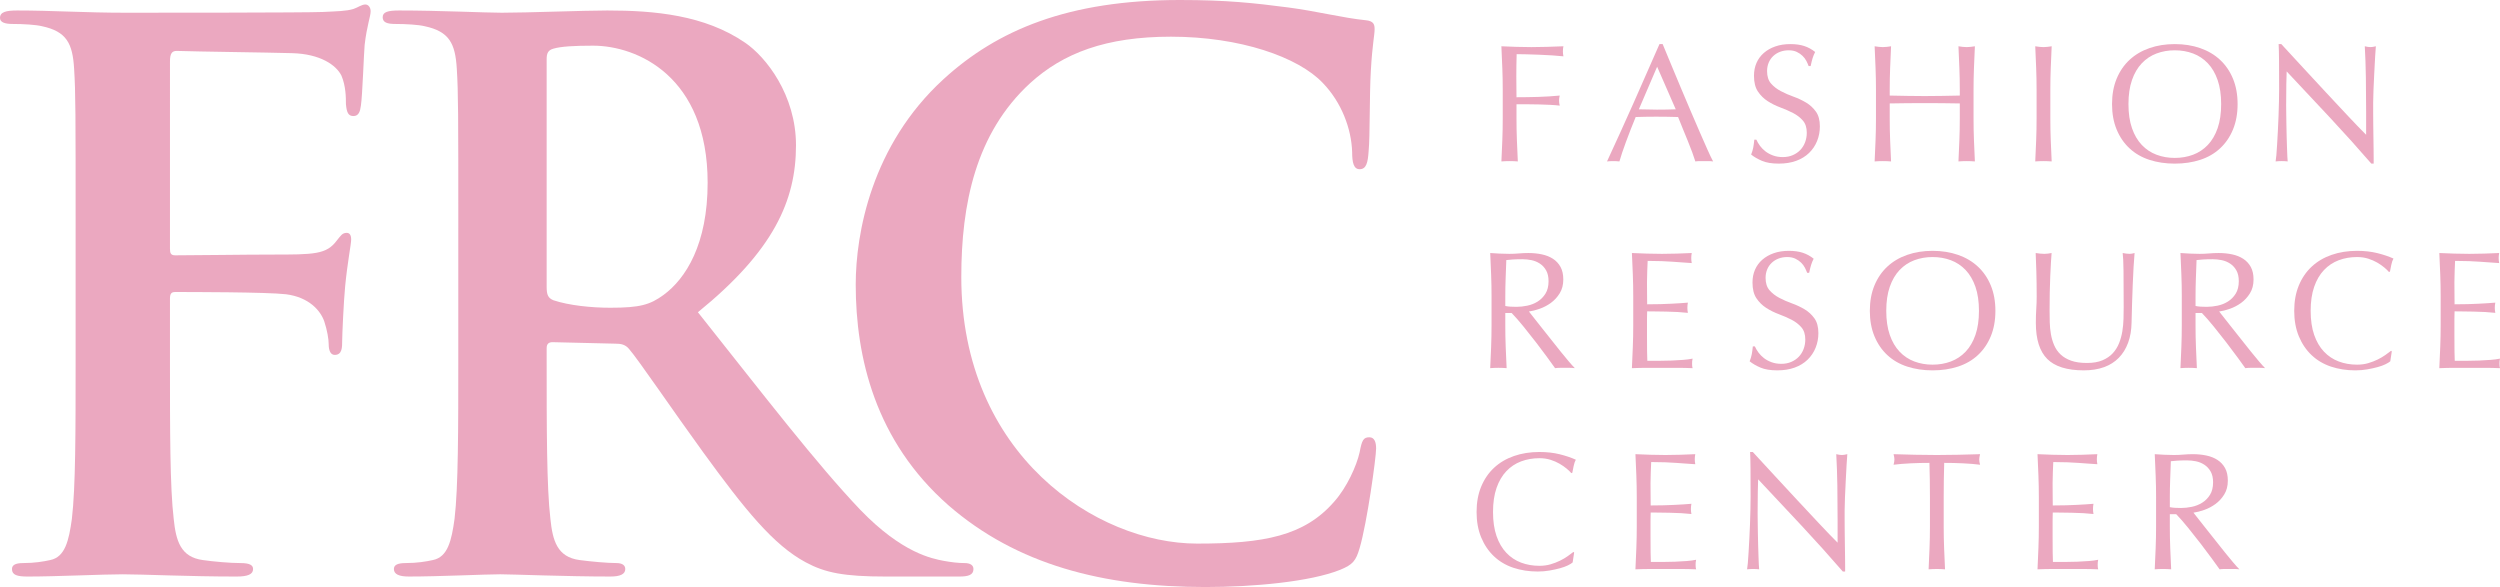
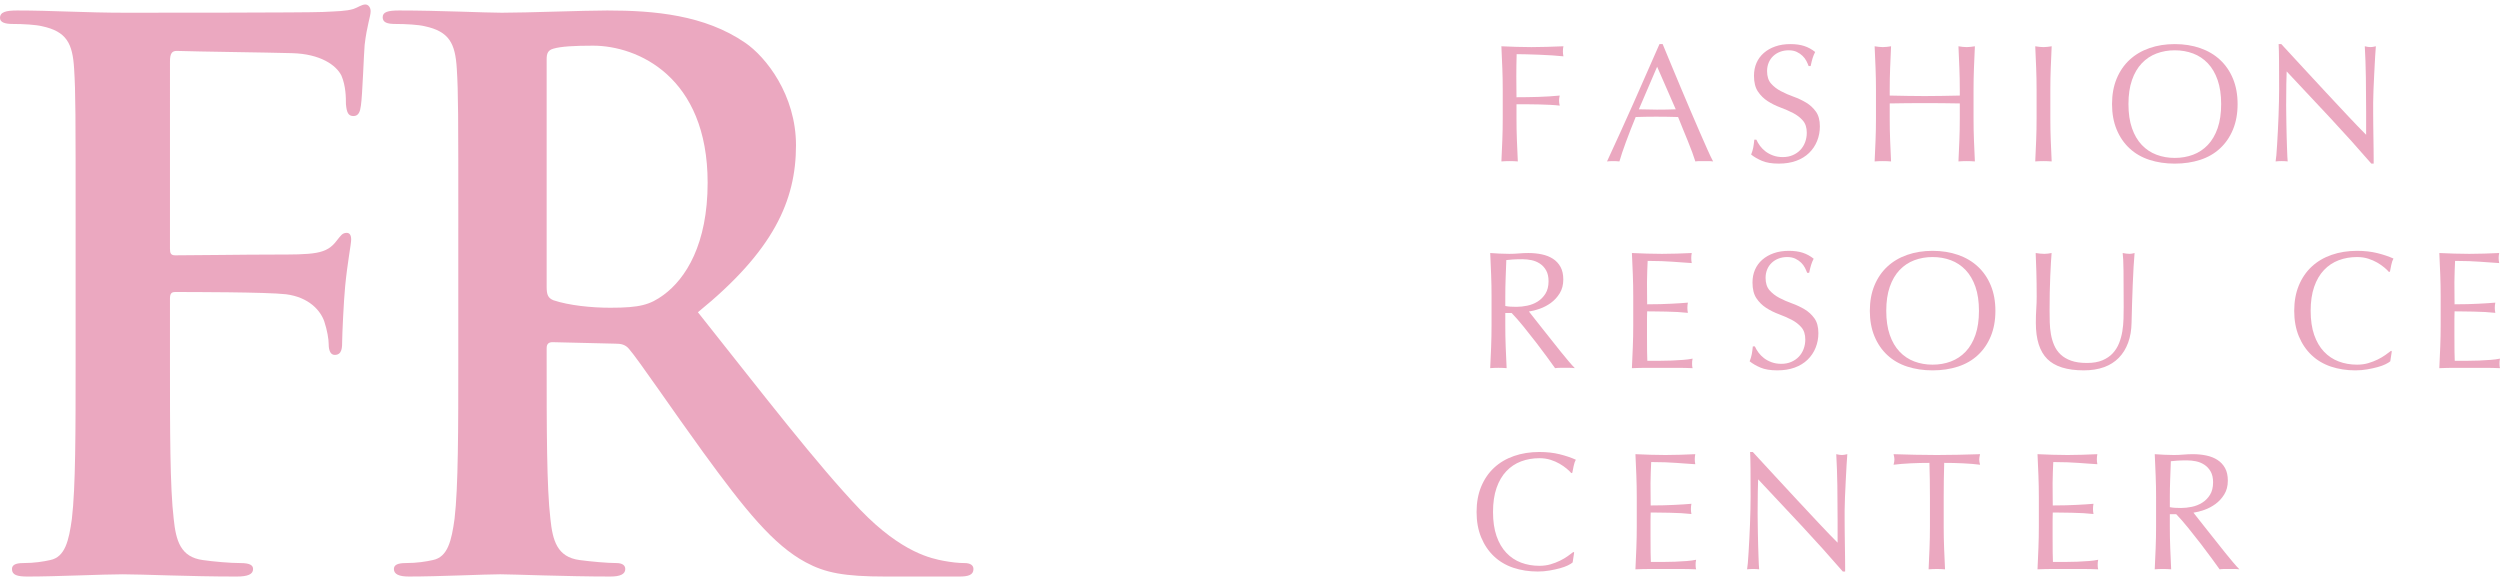
<svg xmlns="http://www.w3.org/2000/svg" id="a" width="447.418" height="105.058" viewBox="0 0 447.418 105.058">
  <defs>
    <style>.b{fill:#eba8c0;}</style>
  </defs>
  <g>
    <path class="b" d="M13.534,40.737c0-20.368,0-24.12-.268-28.408-.268-4.556-1.34-6.7-5.762-7.638-1.072-.268-3.35-.402-5.226-.402-1.34,0-2.278-.268-2.278-1.072,0-1.072,1.072-1.34,3.082-1.34,6.164,0,12.328,.402,19.296,.402,5.092,0,32.294,0,35.376-.134,2.546-.134,4.154-.134,5.494-.536,.804-.268,1.474-.804,2.144-.804,.536,0,.938,.536,.938,1.206,0,.938-.67,2.546-1.072,6.03-.134,1.34-.402,9.246-.67,10.854-.134,1.072-.402,1.876-1.34,1.876s-1.206-.67-1.34-2.144c0-1.072,0-3.216-.804-5.092-.938-1.876-3.752-3.886-8.844-4.02-4.69-.134-16.616-.268-20.636-.402-.804,0-1.206,.402-1.206,1.876V44.489c0,.804,.134,1.206,.938,1.206,3.618,0,12.328-.134,17.152-.134,7.772,0,9.916,0,11.792-2.546,.67-.804,.938-1.34,1.742-1.34,.536,0,.804,.402,.804,1.206s-.67,4.154-1.072,8.309c-.268,2.68-.536,8.844-.536,9.782,0,1.206,0,2.546-1.34,2.546-.804,0-1.072-.938-1.072-1.876s-.268-2.546-.804-4.154c-.67-1.876-2.68-4.288-6.834-4.824-3.35-.402-17.555-.402-19.833-.402-.67,0-.938,.268-.938,1.206v10.854c0,12.864,0,22.915,.67,28.543,.402,3.886,1.206,6.834,5.226,7.37,1.876,.268,4.824,.536,6.7,.536,1.742,0,2.278,.402,2.278,1.072,0,.938-.938,1.34-2.948,1.34-8.442,0-16.884-.402-20.369-.402s-11.926,.402-17.018,.402c-1.876,0-2.814-.268-2.814-1.34,0-.67,.536-1.072,2.01-1.072,2.01,0,3.618-.268,4.824-.536,2.68-.536,3.35-3.484,3.886-7.37,.67-5.628,.67-15.679,.67-28.543v-23.584Z" />
    <path class="b" d="M82.021,40.737c0-20.368,0-24.12-.268-28.408-.268-4.556-1.34-6.7-5.762-7.638-1.072-.268-3.35-.402-5.226-.402-1.474,0-2.278-.268-2.278-1.206s.938-1.206,2.948-1.206c7.102,0,15.544,.402,18.358,.402,4.556,0,14.74-.402,18.895-.402,8.442,0,17.42,.804,24.656,5.762,3.752,2.546,9.112,9.38,9.112,18.358,0,9.917-4.02,18.895-17.554,29.883,11.926,15.008,21.172,27.068,29.079,35.376,7.504,7.772,12.864,8.71,14.874,9.112,1.474,.268,2.68,.402,3.752,.402s1.608,.402,1.608,1.072c0,1.072-.938,1.34-2.546,1.34h-13.132c-7.504,0-10.854-.67-14.338-2.546-5.762-3.082-10.854-9.38-18.358-19.698-5.36-7.37-11.524-16.482-13.267-18.493-.67-.804-1.474-.938-2.412-.938l-11.256-.268c-.67,0-1.072,.268-1.072,1.072v1.876c0,12.462,0,23.048,.67,28.677,.402,3.886,1.206,6.834,5.226,7.37,2.01,.268,4.958,.536,6.566,.536,1.072,0,1.608,.402,1.608,1.072,0,.938-.938,1.34-2.68,1.34-7.772,0-17.688-.402-19.699-.402-2.546,0-10.988,.402-16.348,.402-1.742,0-2.68-.402-2.68-1.34,0-.67,.536-1.072,2.144-1.072,2.01,0,3.618-.268,4.824-.536,2.68-.536,3.35-3.484,3.886-7.37,.67-5.628,.67-16.214,.67-28.543v-23.584Zm15.812,10.586c0,1.474,.268,2.01,1.206,2.412,2.814,.938,6.834,1.34,10.185,1.34,5.36,0,7.102-.536,9.514-2.278,4.02-2.948,7.906-9.112,7.906-20.101,0-19.028-12.596-24.522-20.502-24.522-3.35,0-5.762,.134-7.103,.536-.938,.268-1.206,.804-1.206,1.876V51.323Z" />
-     <path class="b" d="M169.762,90.452c-13.132-11.524-16.616-26.533-16.616-39.531,0-9.112,2.814-24.925,15.678-36.717C178.473,5.36,191.203,0,211.169,0c8.308,0,13.266,.536,19.43,1.34,5.093,.67,9.782,1.876,13.803,2.278,1.474,.134,1.608,.804,1.608,1.608,0,1.072-.402,2.68-.67,7.37-.269,4.422-.135,11.792-.402,14.472-.134,2.01-.402,3.216-1.608,3.216-1.072,0-1.34-1.206-1.34-3.082-.134-4.154-1.876-8.844-5.226-12.328-4.423-4.69-14.875-8.308-27.203-8.308-11.658,0-19.296,2.948-25.192,8.308-9.782,8.978-12.328,21.708-12.328,34.707,0,31.893,24.254,47.705,42.211,47.705,11.926,0,19.162-1.34,24.522-7.504,2.278-2.546,4.02-6.432,4.556-8.844,.402-2.144,.67-2.68,1.742-2.68,.938,0,1.206,.938,1.206,2.01,0,1.608-1.608,13.267-2.948,17.823-.67,2.278-1.206,2.948-3.483,3.886-5.36,2.144-15.545,3.082-24.121,3.082-18.358,0-33.769-4.02-45.963-14.606Z" />
  </g>
  <path class="b" d="M268.864,12.167c-.051-1.27-.105-2.565-.165-3.885,.899,.04,1.795,.075,2.685,.104,.89,.03,1.785,.045,2.686,.045s1.81-.015,2.729-.045c.92-.029,1.92-.064,3-.104-.06,.3-.09,.6-.09,.899s.03,.601,.09,.9c-.54-.06-1.19-.115-1.95-.165s-1.535-.09-2.324-.12c-.791-.03-1.551-.055-2.28-.075-.73-.02-1.335-.029-1.815-.029-.02,.7-.035,1.37-.045,2.01-.01,.641-.015,1.28-.015,1.92,0,.7,.005,1.346,.015,1.935,.01,.591,.016,1.205,.016,1.846,1.319,0,2.625-.02,3.915-.061,1.29-.04,2.564-.12,3.824-.24-.08,.301-.12,.601-.12,.9s.04,.6,.12,.9c-.5-.061-1.064-.105-1.694-.136-.63-.029-1.285-.055-1.965-.074-.681-.021-1.371-.03-2.07-.03h-2.01v2.55c0,1.32,.024,2.62,.074,3.9s.105,2.54,.165,3.779c-.46-.04-.95-.06-1.47-.06s-1.01,.02-1.47,.06c.06-1.239,.114-2.499,.165-3.779,.05-1.28,.075-2.58,.075-3.9v-5.16c0-1.319-.025-2.614-.075-3.885Z" />
  <path class="b" d="M306.592,28.892c-.28-.04-.545-.06-.795-.06h-1.59c-.251,0-.516,.02-.795,.06-.141-.459-.33-1.015-.57-1.665-.24-.649-.505-1.329-.795-2.039s-.585-1.43-.885-2.16c-.301-.73-.581-1.426-.84-2.085-.641-.021-1.29-.035-1.95-.045-.66-.011-1.32-.016-1.98-.016-.62,0-1.229,.005-1.83,.016-.6,.01-1.21,.024-1.83,.045-.64,1.56-1.22,3.045-1.739,4.455-.521,1.409-.911,2.575-1.17,3.494-.341-.04-.711-.06-1.11-.06s-.771,.02-1.11,.06c1.62-3.499,3.2-6.979,4.74-10.439s3.09-6.979,4.65-10.561h.569c.48,1.16,1,2.415,1.561,3.766,.56,1.35,1.13,2.715,1.71,4.095s1.159,2.75,1.74,4.11c.579,1.36,1.125,2.625,1.635,3.795s.97,2.215,1.38,3.135c.409,.92,.745,1.62,1.005,2.1Zm-13.29-9.329c.52,0,1.06,.01,1.62,.029,.56,.021,1.1,.03,1.62,.03,.56,0,1.12-.005,1.68-.015s1.12-.025,1.68-.045l-3.329-7.62-3.271,7.62Z" />
  <path class="b" d="M314.97,26.087c.271,.37,.601,.705,.99,1.005s.845,.545,1.365,.735c.52,.19,1.1,.285,1.739,.285,.66,0,1.255-.115,1.785-.346,.53-.229,.98-.54,1.351-.93,.369-.39,.654-.85,.854-1.38,.2-.529,.3-1.095,.3-1.695,0-.919-.235-1.649-.704-2.189-.471-.54-1.056-.99-1.756-1.351-.7-.359-1.455-.689-2.265-.989-.81-.301-1.565-.676-2.265-1.125-.7-.45-1.285-1.025-1.755-1.726-.471-.699-.705-1.64-.705-2.819,0-.841,.149-1.605,.449-2.296,.301-.689,.735-1.284,1.306-1.784,.569-.5,1.255-.89,2.055-1.17s1.7-.421,2.7-.421c.96,0,1.79,.116,2.49,.346,.699,.229,1.35,.585,1.949,1.064-.18,.341-.329,.7-.449,1.08s-.24,.86-.36,1.44h-.36c-.1-.28-.235-.585-.404-.915-.171-.33-.4-.635-.69-.915s-.635-.515-1.035-.705c-.4-.189-.88-.285-1.439-.285s-1.075,.09-1.545,.271c-.471,.18-.881,.435-1.23,.765s-.62,.725-.81,1.185c-.19,.461-.285,.96-.285,1.5,0,.94,.234,1.681,.705,2.221,.47,.54,1.055,.995,1.755,1.364,.699,.371,1.455,.701,2.265,.99,.811,.29,1.564,.646,2.266,1.065,.699,.42,1.284,.96,1.755,1.62,.47,.659,.705,1.54,.705,2.64,0,.92-.165,1.79-.495,2.61s-.811,1.535-1.44,2.145c-.63,.61-1.4,1.08-2.31,1.41-.91,.33-1.945,.495-3.105,.495-1.24,0-2.245-.165-3.015-.495-.771-.33-1.415-.705-1.936-1.125,.181-.46,.305-.875,.375-1.245s.136-.845,.195-1.425h.36c.159,.359,.375,.725,.645,1.095Z" />
  <path class="b" d="M350.664,12.167c-.051-1.27-.105-2.565-.165-3.885,.26,.04,.51,.075,.75,.104,.24,.03,.479,.045,.72,.045s.48-.015,.72-.045c.24-.029,.49-.064,.75-.104-.06,1.319-.115,2.615-.165,3.885-.05,1.271-.074,2.565-.074,3.885v5.16c0,1.32,.024,2.62,.074,3.9s.105,2.54,.165,3.779c-.46-.04-.95-.06-1.47-.06s-1.01,.02-1.47,.06c.06-1.239,.114-2.499,.165-3.779,.05-1.28,.075-2.58,.075-3.9v-2.7c-1.08-.02-2.126-.034-3.136-.045-1.01-.01-2.055-.015-3.135-.015s-2.125,.005-3.135,.015c-1.011,.011-2.055,.025-3.135,.045v2.7c0,1.32,.024,2.62,.074,3.9s.105,2.54,.165,3.779c-.46-.04-.95-.06-1.47-.06s-1.01,.02-1.47,.06c.06-1.239,.114-2.499,.165-3.779,.05-1.28,.075-2.58,.075-3.9v-5.16c0-1.319-.025-2.614-.075-3.885-.051-1.27-.105-2.565-.165-3.885,.26,.04,.51,.075,.75,.104,.24,.03,.479,.045,.72,.045s.48-.015,.72-.045c.24-.029,.49-.064,.75-.104-.06,1.319-.115,2.615-.165,3.885-.05,1.271-.074,2.565-.074,3.885v1.05c1.08,.021,2.124,.041,3.135,.061,1.01,.021,2.055,.03,3.135,.03s2.125-.01,3.135-.03c1.01-.02,2.056-.04,3.136-.061v-1.05c0-1.319-.025-2.614-.075-3.885Z" />
  <path class="b" d="M364.407,12.167c-.051-1.27-.105-2.565-.165-3.885,.26,.04,.51,.075,.75,.104,.24,.03,.479,.045,.72,.045s.48-.015,.72-.045c.24-.029,.49-.064,.75-.104-.06,1.319-.115,2.615-.165,3.885-.05,1.271-.074,2.565-.074,3.885v5.16c0,1.32,.024,2.62,.074,3.9s.105,2.54,.165,3.779c-.46-.04-.95-.06-1.47-.06s-1.01,.02-1.47,.06c.06-1.239,.114-2.499,.165-3.779,.05-1.28,.075-2.58,.075-3.9v-5.16c0-1.319-.025-2.614-.075-3.885Z" />
  <path class="b" d="M377.984,18.632c0-1.699,.275-3.215,.825-4.545s1.32-2.455,2.31-3.375c.99-.92,2.176-1.62,3.556-2.1,1.38-.48,2.89-.721,4.53-.721,1.659,0,3.18,.24,4.56,.721,1.38,.479,2.565,1.18,3.555,2.1,.99,.92,1.76,2.045,2.311,3.375,.55,1.33,.825,2.846,.825,4.545s-.275,3.216-.825,4.545c-.551,1.331-1.32,2.456-2.311,3.375-.989,.921-2.175,1.605-3.555,2.056-1.38,.449-2.9,.675-4.56,.675-1.641,0-3.15-.226-4.53-.675-1.38-.45-2.565-1.135-3.556-2.056-.989-.919-1.76-2.044-2.31-3.375-.55-1.329-.825-2.845-.825-4.545Zm19.53,0c0-1.659-.21-3.095-.63-4.305s-1.005-2.21-1.755-3-1.631-1.375-2.641-1.755-2.104-.57-3.284-.57c-1.16,0-2.246,.19-3.256,.57s-1.89,.965-2.64,1.755-1.335,1.79-1.755,3-.63,2.646-.63,4.305,.21,3.096,.63,4.306,1.005,2.21,1.755,3,1.63,1.375,2.64,1.755,2.096,.569,3.256,.569c1.18,0,2.274-.189,3.284-.569s1.891-.965,2.641-1.755,1.335-1.79,1.755-3,.63-2.646,.63-4.306Z" />
  <path class="b" d="M417.039,21.107c-2.601-2.79-5.201-5.565-7.801-8.325-.02,.56-.04,1.31-.06,2.25-.021,.94-.03,2.22-.03,3.84,0,.42,.005,.94,.016,1.56,.01,.62,.02,1.271,.029,1.95,.01,.681,.025,1.37,.045,2.07s.04,1.35,.061,1.95c.02,.6,.04,1.125,.06,1.574,.02,.45,.04,.756,.061,.915-.32-.04-.671-.06-1.051-.06-.399,0-.77,.02-1.109,.06,.04-.199,.085-.569,.135-1.109s.095-1.186,.135-1.936,.085-1.564,.136-2.444c.049-.88,.09-1.76,.119-2.641,.03-.88,.056-1.739,.075-2.58,.02-.84,.03-1.59,.03-2.25,0-1.92-.005-3.569-.015-4.949-.011-1.381-.035-2.41-.075-3.091h.479c1.22,1.32,2.525,2.735,3.915,4.245,1.39,1.511,2.771,3,4.141,4.471,1.369,1.47,2.67,2.86,3.899,4.17,1.23,1.31,2.305,2.425,3.226,3.345v-4.08c0-2.1-.016-4.145-.045-6.135-.03-1.99-.096-3.865-.195-5.625,.399,.101,.739,.149,1.02,.149,.24,0,.56-.049,.96-.149-.04,.44-.085,1.1-.135,1.979-.05,.881-.101,1.82-.149,2.82-.051,1-.096,1.98-.136,2.94s-.06,1.729-.06,2.31v1.8c0,.681,.005,1.391,.015,2.13,.01,.74,.02,1.485,.03,2.235,.01,.75,.02,1.45,.03,2.1,.01,.65,.015,1.216,.015,1.695v.99h-.42c-2.3-2.66-4.75-5.385-7.35-8.175Z" />
  <path class="b" d="M266.939,53.052c0-1.319-.025-2.614-.075-3.885-.051-1.27-.105-2.565-.165-3.885,.58,.04,1.149,.075,1.71,.104,.56,.03,1.13,.045,1.71,.045s1.149-.024,1.71-.074c.56-.05,1.13-.075,1.71-.075,.84,0,1.64,.08,2.4,.24,.76,.16,1.425,.425,1.994,.795,.57,.37,1.021,.854,1.351,1.455,.33,.6,.495,1.35,.495,2.25,0,.96-.216,1.784-.646,2.475s-.955,1.26-1.575,1.71-1.285,.8-1.994,1.05c-.711,.251-1.355,.415-1.936,.495,.24,.3,.57,.72,.99,1.26s.89,1.136,1.41,1.785c.52,.65,1.06,1.33,1.62,2.04,.56,.71,1.1,1.391,1.619,2.04,.521,.65,1.01,1.245,1.471,1.785,.46,.54,.829,.95,1.109,1.229-.3-.04-.6-.06-.899-.06h-1.771c-.3,0-.59,.02-.87,.06-.3-.42-.755-1.05-1.364-1.89-.61-.84-1.285-1.74-2.025-2.7s-1.495-1.915-2.265-2.864c-.771-.95-1.476-1.756-2.115-2.415h-1.14v2.189c0,1.32,.024,2.62,.074,3.9s.105,2.54,.165,3.779c-.46-.04-.95-.06-1.47-.06s-1.01,.02-1.47,.06c.06-1.239,.114-2.499,.165-3.779,.05-1.28,.075-2.58,.075-3.9v-5.16Zm2.46,1.71c.279,.061,.585,.101,.915,.12,.329,.021,.694,.03,1.095,.03,.619,0,1.265-.07,1.935-.21s1.285-.385,1.846-.735c.56-.35,1.024-.819,1.395-1.41,.37-.589,.555-1.335,.555-2.234,0-.78-.145-1.425-.435-1.936-.29-.51-.665-.915-1.125-1.215s-.96-.505-1.5-.615c-.54-.109-1.07-.165-1.59-.165-.7,0-1.28,.016-1.74,.046-.46,.029-.851,.064-1.17,.104-.04,1.101-.08,2.19-.12,3.271-.04,1.079-.06,2.159-.06,3.239v1.71Z" />
  <path class="b" d="M292.223,49.122c-.051-1.279-.105-2.56-.165-3.84,.899,.04,1.795,.075,2.685,.104,.89,.03,1.785,.045,2.686,.045s1.789-.015,2.67-.045c.88-.029,1.77-.064,2.67-.104-.061,.3-.09,.6-.09,.899s.029,.601,.09,.9c-.641-.04-1.226-.08-1.755-.12-.53-.04-1.091-.079-1.681-.12-.59-.04-1.234-.075-1.935-.104-.7-.03-1.54-.045-2.521-.045-.02,.64-.045,1.25-.074,1.83-.03,.58-.045,1.24-.045,1.979,0,.78,.004,1.54,.015,2.28,.01,.74,.015,1.3,.015,1.68,.88,0,1.67-.01,2.37-.03,.7-.02,1.34-.045,1.92-.074,.58-.03,1.115-.061,1.605-.091,.489-.029,.955-.064,1.395-.104-.06,.3-.09,.61-.09,.93,0,.3,.03,.601,.09,.9-.521-.061-1.125-.109-1.814-.15-.69-.04-1.38-.064-2.07-.075-.69-.01-1.34-.02-1.95-.029s-1.095-.016-1.455-.016c0,.181-.005,.375-.015,.585-.011,.21-.015,.476-.015,.795v2.971c0,1.14,.004,2.08,.015,2.819,.01,.74,.024,1.301,.045,1.681h2.1c.761,0,1.505-.016,2.235-.045,.729-.03,1.42-.07,2.07-.12,.649-.05,1.215-.125,1.694-.226-.04,.141-.064,.296-.074,.466-.011,.17-.016,.325-.016,.465,0,.32,.03,.58,.09,.779-.899-.04-1.795-.06-2.685-.06h-5.445c-.899,0-1.81,.02-2.729,.06,.06-1.279,.114-2.555,.165-3.824,.05-1.271,.075-2.565,.075-3.886v-5.159c0-1.32-.025-2.62-.075-3.9Z" />
  <path class="b" d="M314.703,63.087c.271,.37,.601,.705,.99,1.005s.845,.545,1.365,.735c.52,.19,1.1,.285,1.739,.285,.66,0,1.255-.115,1.785-.346,.53-.229,.98-.54,1.351-.93,.369-.39,.654-.85,.854-1.38,.2-.529,.3-1.095,.3-1.695,0-.919-.235-1.649-.704-2.189-.471-.54-1.056-.99-1.756-1.351-.7-.359-1.455-.689-2.265-.989-.81-.301-1.565-.676-2.265-1.125-.7-.45-1.285-1.025-1.755-1.726-.471-.699-.705-1.64-.705-2.819,0-.841,.149-1.605,.449-2.296,.301-.689,.735-1.284,1.306-1.784,.569-.5,1.255-.89,2.055-1.17s1.7-.421,2.7-.421c.96,0,1.79,.116,2.49,.346,.699,.229,1.35,.585,1.949,1.064-.18,.341-.329,.7-.449,1.08s-.24,.86-.36,1.44h-.36c-.1-.28-.235-.585-.404-.915-.171-.33-.4-.635-.69-.915s-.635-.515-1.035-.705c-.4-.189-.88-.285-1.439-.285s-1.075,.09-1.545,.271c-.471,.18-.881,.435-1.23,.765s-.62,.725-.81,1.185c-.19,.461-.285,.96-.285,1.5,0,.94,.234,1.681,.705,2.221,.47,.54,1.055,.995,1.755,1.364,.699,.371,1.455,.701,2.265,.99,.811,.29,1.564,.646,2.266,1.065,.699,.42,1.284,.96,1.755,1.62,.47,.659,.705,1.54,.705,2.64,0,.92-.165,1.79-.495,2.61s-.811,1.535-1.44,2.145c-.63,.61-1.4,1.08-2.31,1.41-.91,.33-1.945,.495-3.105,.495-1.24,0-2.245-.165-3.015-.495-.771-.33-1.415-.705-1.936-1.125,.181-.46,.305-.875,.375-1.245s.136-.845,.195-1.425h.36c.159,.359,.375,.725,.645,1.095Z" />
  <path class="b" d="M334.639,55.632c0-1.699,.275-3.215,.825-4.545s1.32-2.455,2.31-3.375c.99-.92,2.176-1.62,3.556-2.1,1.38-.48,2.89-.721,4.53-.721,1.659,0,3.18,.24,4.56,.721,1.38,.479,2.565,1.18,3.555,2.1,.99,.92,1.76,2.045,2.311,3.375,.55,1.33,.825,2.846,.825,4.545s-.275,3.216-.825,4.545c-.551,1.331-1.32,2.456-2.311,3.375-.989,.921-2.175,1.605-3.555,2.056-1.38,.449-2.9,.675-4.56,.675-1.641,0-3.15-.226-4.53-.675-1.38-.45-2.565-1.135-3.556-2.056-.989-.919-1.76-2.044-2.31-3.375-.55-1.329-.825-2.845-.825-4.545Zm19.53,0c0-1.659-.21-3.095-.63-4.305s-1.005-2.21-1.755-3-1.631-1.375-2.641-1.755-2.104-.57-3.284-.57c-1.16,0-2.246,.19-3.256,.57s-1.89,.965-2.64,1.755-1.335,1.79-1.755,3-.63,2.646-.63,4.305,.21,3.096,.63,4.306,1.005,2.21,1.755,3,1.63,1.375,2.64,1.755,2.096,.569,3.256,.569c1.18,0,2.274-.189,3.284-.569s1.891-.965,2.641-1.755,1.335-1.79,1.755-3,.63-2.646,.63-4.306Z" />
  <path class="b" d="M380.07,55.032c0-2.84-.011-5.03-.03-6.57-.021-1.54-.07-2.6-.15-3.18,.22,.04,.431,.075,.63,.104,.2,.03,.4,.045,.601,.045,.26,0,.56-.049,.899-.149-.06,.7-.119,1.535-.18,2.505-.06,.971-.11,2.01-.149,3.12-.041,1.109-.081,2.25-.12,3.42-.041,1.17-.07,2.306-.09,3.405-.021,1.34-.226,2.54-.615,3.6-.391,1.061-.945,1.96-1.665,2.7s-1.605,1.3-2.655,1.68-2.255,.57-3.615,.57c-3,0-5.18-.68-6.54-2.04s-2.04-3.51-2.04-6.45c0-.939,.025-1.774,.075-2.505,.05-.729,.075-1.475,.075-2.235,0-1.68-.021-3.169-.06-4.47-.041-1.3-.081-2.4-.12-3.3,.239,.04,.499,.075,.779,.104,.28,.03,.54,.045,.78,.045,.22,0,.436-.015,.646-.045,.21-.029,.424-.064,.645-.104-.04,.44-.08,1.015-.12,1.725s-.08,1.516-.12,2.415c-.04,.9-.07,1.87-.09,2.91s-.03,2.12-.03,3.24c0,.68,.011,1.385,.03,2.115,.02,.729,.09,1.439,.21,2.13,.12,.689,.315,1.35,.585,1.979,.271,.63,.655,1.181,1.155,1.65s1.13,.84,1.89,1.109c.76,.271,1.7,.405,2.82,.405,1.1,0,2.025-.16,2.775-.479,.75-.32,1.364-.74,1.845-1.261,.479-.52,.854-1.119,1.125-1.8,.27-.68,.465-1.39,.585-2.13,.12-.739,.189-1.479,.21-2.22,.02-.74,.03-1.42,.03-2.04Z" />
-   <path class="b" d="M390.47,53.052c0-1.319-.025-2.614-.075-3.885-.051-1.27-.105-2.565-.165-3.885,.58,.04,1.149,.075,1.71,.104,.56,.03,1.13,.045,1.71,.045s1.149-.024,1.71-.074c.56-.05,1.13-.075,1.71-.075,.84,0,1.64,.08,2.4,.24,.76,.16,1.425,.425,1.994,.795,.57,.37,1.021,.854,1.351,1.455,.33,.6,.495,1.35,.495,2.25,0,.96-.216,1.784-.646,2.475s-.955,1.26-1.575,1.71-1.285,.8-1.994,1.05c-.711,.251-1.355,.415-1.936,.495,.24,.3,.57,.72,.99,1.26s.89,1.136,1.41,1.785c.52,.65,1.06,1.33,1.62,2.04,.56,.71,1.1,1.391,1.619,2.04,.521,.65,1.01,1.245,1.471,1.785,.46,.54,.829,.95,1.109,1.229-.3-.04-.6-.06-.899-.06h-1.771c-.3,0-.59,.02-.87,.06-.3-.42-.755-1.05-1.364-1.89-.61-.84-1.285-1.74-2.025-2.7s-1.495-1.915-2.265-2.864c-.771-.95-1.476-1.756-2.115-2.415h-1.14v2.189c0,1.32,.024,2.62,.074,3.9s.105,2.54,.165,3.779c-.46-.04-.95-.06-1.47-.06s-1.01,.02-1.47,.06c.06-1.239,.114-2.499,.165-3.779,.05-1.28,.075-2.58,.075-3.9v-5.16Zm2.46,1.71c.279,.061,.585,.101,.915,.12,.329,.021,.694,.03,1.095,.03,.619,0,1.265-.07,1.935-.21s1.285-.385,1.846-.735c.56-.35,1.024-.819,1.395-1.41,.37-.589,.555-1.335,.555-2.234,0-.78-.145-1.425-.435-1.936-.29-.51-.665-.915-1.125-1.215s-.96-.505-1.5-.615c-.54-.109-1.07-.165-1.59-.165-.7,0-1.28,.016-1.74,.046-.46,.029-.851,.064-1.17,.104-.04,1.101-.08,2.19-.12,3.271-.04,1.079-.06,2.159-.06,3.239v1.71Z" />
  <path class="b" d="M426.924,65.188c-.39,.189-.86,.359-1.41,.51-.55,.149-1.165,.285-1.845,.404-.68,.12-1.391,.181-2.13,.181-1.58,0-3.04-.226-4.38-.675-1.34-.45-2.495-1.135-3.465-2.056-.971-.919-1.73-2.044-2.28-3.375-.55-1.329-.825-2.845-.825-4.545s.275-3.215,.825-4.545,1.32-2.455,2.31-3.375c.99-.92,2.176-1.62,3.556-2.1,1.38-.48,2.899-.721,4.56-.721,1.32,0,2.525,.136,3.615,.405,1.09,.271,2.055,.596,2.895,.976-.16,.28-.29,.659-.39,1.14-.101,.479-.18,.88-.24,1.2l-.18,.06c-.2-.24-.479-.51-.84-.81s-.78-.59-1.26-.87c-.48-.28-1.021-.515-1.62-.705-.601-.189-1.26-.285-1.98-.285-1.18,0-2.275,.19-3.285,.57s-1.89,.965-2.64,1.755-1.335,1.79-1.755,3-.63,2.646-.63,4.305,.21,3.096,.63,4.306,1.005,2.21,1.755,3,1.63,1.375,2.64,1.755,2.105,.569,3.285,.569c.721,0,1.385-.09,1.995-.27s1.17-.395,1.68-.646c.511-.249,.971-.52,1.381-.81,.409-.29,.754-.545,1.034-.765l.12,.119-.27,1.771c-.181,.16-.465,.335-.855,.525Z" />
  <path class="b" d="M436.724,49.122c-.051-1.279-.105-2.56-.165-3.84,.899,.04,1.795,.075,2.685,.104,.89,.03,1.785,.045,2.686,.045s1.789-.015,2.67-.045c.88-.029,1.77-.064,2.67-.104-.061,.3-.09,.6-.09,.899s.029,.601,.09,.9c-.641-.04-1.226-.08-1.755-.12-.53-.04-1.091-.079-1.681-.12-.59-.04-1.234-.075-1.935-.104-.7-.03-1.54-.045-2.521-.045-.02,.64-.045,1.25-.074,1.83-.03,.58-.045,1.24-.045,1.979,0,.78,.004,1.54,.015,2.28,.01,.74,.015,1.3,.015,1.68,.88,0,1.67-.01,2.37-.03,.7-.02,1.34-.045,1.92-.074,.58-.03,1.115-.061,1.605-.091,.489-.029,.955-.064,1.395-.104-.06,.3-.09,.61-.09,.93,0,.3,.03,.601,.09,.9-.521-.061-1.125-.109-1.814-.15-.69-.04-1.38-.064-2.07-.075-.69-.01-1.34-.02-1.95-.029s-1.095-.016-1.455-.016c0,.181-.005,.375-.015,.585-.011,.21-.015,.476-.015,.795v2.971c0,1.14,.004,2.08,.015,2.819,.01,.74,.024,1.301,.045,1.681h2.1c.761,0,1.505-.016,2.235-.045,.729-.03,1.42-.07,2.07-.12,.649-.05,1.215-.125,1.694-.226-.04,.141-.064,.296-.074,.466-.011,.17-.016,.325-.016,.465,0,.32,.03,.58,.09,.779-.899-.04-1.795-.06-2.685-.06h-5.445c-.899,0-1.81,.02-2.729,.06,.06-1.279,.114-2.555,.165-3.824,.05-1.271,.075-2.565,.075-3.886v-5.159c0-1.32-.025-2.62-.075-3.9Z" />
  <path class="b" d="M280.593,101.188c-.39,.189-.86,.359-1.41,.51-.55,.149-1.165,.285-1.845,.404-.68,.12-1.391,.181-2.13,.181-1.58,0-3.04-.226-4.38-.675-1.34-.45-2.495-1.135-3.465-2.056-.971-.919-1.73-2.044-2.28-3.375-.55-1.329-.825-2.845-.825-4.545s.275-3.215,.825-4.545,1.32-2.455,2.31-3.375c.99-.92,2.176-1.62,3.556-2.1,1.38-.48,2.899-.721,4.56-.721,1.32,0,2.525,.136,3.615,.405,1.09,.271,2.055,.596,2.895,.976-.16,.28-.29,.659-.39,1.14-.101,.479-.18,.88-.24,1.2l-.18,.06c-.2-.24-.479-.51-.84-.81s-.78-.59-1.26-.87c-.48-.28-1.021-.515-1.62-.705-.601-.189-1.26-.285-1.98-.285-1.18,0-2.275,.19-3.285,.57s-1.89,.965-2.64,1.755-1.335,1.79-1.755,3-.63,2.646-.63,4.305,.21,3.096,.63,4.306,1.005,2.21,1.755,3,1.63,1.375,2.64,1.755,2.105,.569,3.285,.569c.721,0,1.385-.09,1.995-.27s1.17-.395,1.68-.646c.511-.249,.971-.52,1.381-.81,.409-.29,.754-.545,1.034-.765l.12,.119-.27,1.771c-.181,.16-.465,.335-.855,.525Z" />
  <path class="b" d="M292.854,85.122c-.051-1.279-.105-2.56-.165-3.84,.899,.04,1.795,.075,2.685,.104,.89,.03,1.785,.045,2.686,.045s1.789-.015,2.67-.045c.88-.029,1.77-.064,2.67-.104-.061,.3-.09,.6-.09,.899s.029,.601,.09,.9c-.641-.04-1.226-.08-1.755-.12-.53-.04-1.091-.079-1.681-.12-.59-.04-1.234-.075-1.935-.104-.7-.03-1.54-.045-2.521-.045-.02,.64-.045,1.25-.074,1.83-.03,.58-.045,1.24-.045,1.979,0,.78,.004,1.54,.015,2.28,.01,.74,.015,1.3,.015,1.68,.88,0,1.67-.01,2.37-.03,.7-.02,1.34-.045,1.92-.074,.58-.03,1.115-.061,1.605-.091,.489-.029,.955-.064,1.395-.104-.06,.3-.09,.61-.09,.93,0,.3,.03,.601,.09,.9-.521-.061-1.125-.109-1.814-.15-.69-.04-1.38-.064-2.07-.075-.69-.01-1.34-.02-1.95-.029s-1.095-.016-1.455-.016c0,.181-.005,.375-.015,.585-.011,.21-.015,.476-.015,.795v2.971c0,1.14,.004,2.08,.015,2.819,.01,.74,.024,1.301,.045,1.681h2.1c.761,0,1.505-.016,2.235-.045,.729-.03,1.42-.07,2.07-.12,.649-.05,1.215-.125,1.694-.226-.04,.141-.064,.296-.074,.466-.011,.17-.016,.325-.016,.465,0,.32,.03,.58,.09,.779-.899-.04-1.795-.06-2.685-.06h-5.445c-.899,0-1.81,.02-2.729,.06,.06-1.279,.114-2.555,.165-3.824,.05-1.271,.075-2.565,.075-3.886v-5.159c0-1.32-.025-2.62-.075-3.9Z" />
  <path class="b" d="M322.449,94.107c-2.601-2.79-5.201-5.565-7.801-8.325-.02,.56-.04,1.31-.06,2.25-.021,.94-.03,2.22-.03,3.84,0,.42,.005,.94,.016,1.56,.01,.62,.02,1.271,.029,1.95,.01,.681,.025,1.37,.045,2.07s.04,1.35,.061,1.95c.02,.6,.04,1.125,.06,1.574,.02,.45,.04,.756,.061,.915-.32-.04-.671-.06-1.051-.06-.399,0-.77,.02-1.109,.06,.04-.199,.085-.569,.135-1.109s.095-1.186,.135-1.936,.085-1.564,.136-2.444c.049-.88,.09-1.76,.119-2.641,.03-.88,.056-1.739,.075-2.58,.02-.84,.03-1.59,.03-2.25,0-1.92-.005-3.569-.015-4.949-.011-1.381-.035-2.41-.075-3.091h.479c1.22,1.32,2.525,2.735,3.915,4.245,1.39,1.511,2.771,3,4.141,4.471,1.369,1.47,2.67,2.86,3.899,4.17,1.23,1.31,2.305,2.425,3.226,3.345v-4.08c0-2.1-.016-4.145-.045-6.135-.03-1.99-.096-3.865-.195-5.625,.399,.101,.739,.149,1.02,.149,.24,0,.56-.049,.96-.149-.04,.44-.085,1.1-.135,1.979-.05,.881-.101,1.82-.149,2.82-.051,1-.096,1.98-.136,2.94s-.06,1.729-.06,2.31v1.8c0,.681,.005,1.391,.015,2.13,.01,.74,.02,1.485,.03,2.235,.01,.75,.02,1.45,.03,2.1,.01,.65,.015,1.216,.015,1.695v.99h-.42c-2.3-2.66-4.75-5.385-7.35-8.175Z" />
  <path class="b" d="M345.308,82.842c-.52,0-1.064,.006-1.635,.016-.569,.01-1.14,.029-1.71,.06-.569,.03-1.12,.065-1.649,.105-.53,.04-1.006,.09-1.426,.149,.101-.359,.15-.68,.15-.96,0-.22-.05-.529-.15-.93,1.32,.04,2.61,.075,3.87,.104,1.261,.03,2.55,.045,3.87,.045s2.61-.015,3.87-.045c1.26-.029,2.55-.064,3.87-.104-.101,.4-.15,.72-.15,.96,0,.26,.05,.57,.15,.93-.42-.06-.896-.109-1.425-.149-.53-.04-1.08-.075-1.65-.105s-1.14-.05-1.71-.06-1.115-.016-1.635-.016c-.061,2.061-.09,4.131-.09,6.21v5.16c0,1.32,.024,2.62,.074,3.9s.105,2.54,.165,3.779c-.46-.04-.95-.06-1.47-.06s-1.01,.02-1.47,.06c.06-1.239,.114-2.499,.165-3.779,.05-1.28,.075-2.58,.075-3.9v-5.16c0-2.079-.03-4.149-.091-6.21Z" />
  <path class="b" d="M364.813,85.122c-.051-1.279-.105-2.56-.165-3.84,.899,.04,1.795,.075,2.685,.104,.89,.03,1.785,.045,2.686,.045s1.789-.015,2.67-.045c.88-.029,1.77-.064,2.67-.104-.061,.3-.09,.6-.09,.899s.029,.601,.09,.9c-.641-.04-1.226-.08-1.755-.12-.53-.04-1.091-.079-1.681-.12-.59-.04-1.234-.075-1.935-.104-.7-.03-1.54-.045-2.521-.045-.02,.64-.045,1.25-.074,1.83-.03,.58-.045,1.24-.045,1.979,0,.78,.004,1.54,.015,2.28,.01,.74,.015,1.3,.015,1.68,.88,0,1.67-.01,2.37-.03,.7-.02,1.34-.045,1.92-.074,.58-.03,1.115-.061,1.605-.091,.489-.029,.955-.064,1.395-.104-.06,.3-.09,.61-.09,.93,0,.3,.03,.601,.09,.9-.521-.061-1.125-.109-1.814-.15-.69-.04-1.38-.064-2.07-.075-.69-.01-1.34-.02-1.95-.029s-1.095-.016-1.455-.016c0,.181-.005,.375-.015,.585-.011,.21-.015,.476-.015,.795v2.971c0,1.14,.004,2.08,.015,2.819,.01,.74,.024,1.301,.045,1.681h2.1c.761,0,1.505-.016,2.235-.045,.729-.03,1.42-.07,2.07-.12,.649-.05,1.215-.125,1.694-.226-.04,.141-.064,.296-.074,.466-.011,.17-.016,.325-.016,.465,0,.32,.03,.58,.09,.779-.899-.04-1.795-.06-2.685-.06h-5.445c-.899,0-1.81,.02-2.729,.06,.06-1.279,.114-2.555,.165-3.824,.05-1.271,.075-2.565,.075-3.886v-5.159c0-1.32-.025-2.62-.075-3.9Z" />
  <path class="b" d="M385.869,89.052c0-1.319-.025-2.614-.075-3.885-.051-1.27-.105-2.565-.165-3.885,.58,.04,1.149,.075,1.71,.104,.56,.03,1.13,.045,1.71,.045s1.149-.024,1.71-.074c.56-.05,1.13-.075,1.71-.075,.84,0,1.64,.08,2.4,.24,.76,.16,1.425,.425,1.994,.795,.57,.37,1.021,.854,1.351,1.455,.33,.6,.495,1.35,.495,2.25,0,.96-.216,1.784-.646,2.475s-.955,1.26-1.575,1.71-1.285,.8-1.994,1.05c-.711,.251-1.355,.415-1.936,.495,.24,.3,.57,.72,.99,1.26s.89,1.136,1.41,1.785c.52,.65,1.06,1.33,1.62,2.04,.56,.71,1.1,1.391,1.619,2.04,.521,.65,1.01,1.245,1.471,1.785,.46,.54,.829,.95,1.109,1.229-.3-.04-.6-.06-.899-.06h-1.771c-.3,0-.59,.02-.87,.06-.3-.42-.755-1.05-1.364-1.89-.61-.84-1.285-1.74-2.025-2.7s-1.495-1.915-2.265-2.864c-.771-.95-1.476-1.756-2.115-2.415h-1.14v2.189c0,1.32,.024,2.62,.074,3.9s.105,2.54,.165,3.779c-.46-.04-.95-.06-1.47-.06s-1.01,.02-1.47,.06c.06-1.239,.114-2.499,.165-3.779,.05-1.28,.075-2.58,.075-3.9v-5.16Zm2.46,1.71c.279,.061,.585,.101,.915,.12,.329,.021,.694,.03,1.095,.03,.619,0,1.265-.07,1.935-.21s1.285-.385,1.846-.735c.56-.35,1.024-.819,1.395-1.41,.37-.589,.555-1.335,.555-2.234,0-.78-.145-1.425-.435-1.936-.29-.51-.665-.915-1.125-1.215s-.96-.505-1.5-.615c-.54-.109-1.07-.165-1.59-.165-.7,0-1.28,.016-1.74,.046-.46,.029-.851,.064-1.17,.104-.04,1.101-.08,2.19-.12,3.271-.04,1.079-.06,2.159-.06,3.239v1.71Z" />
</svg>